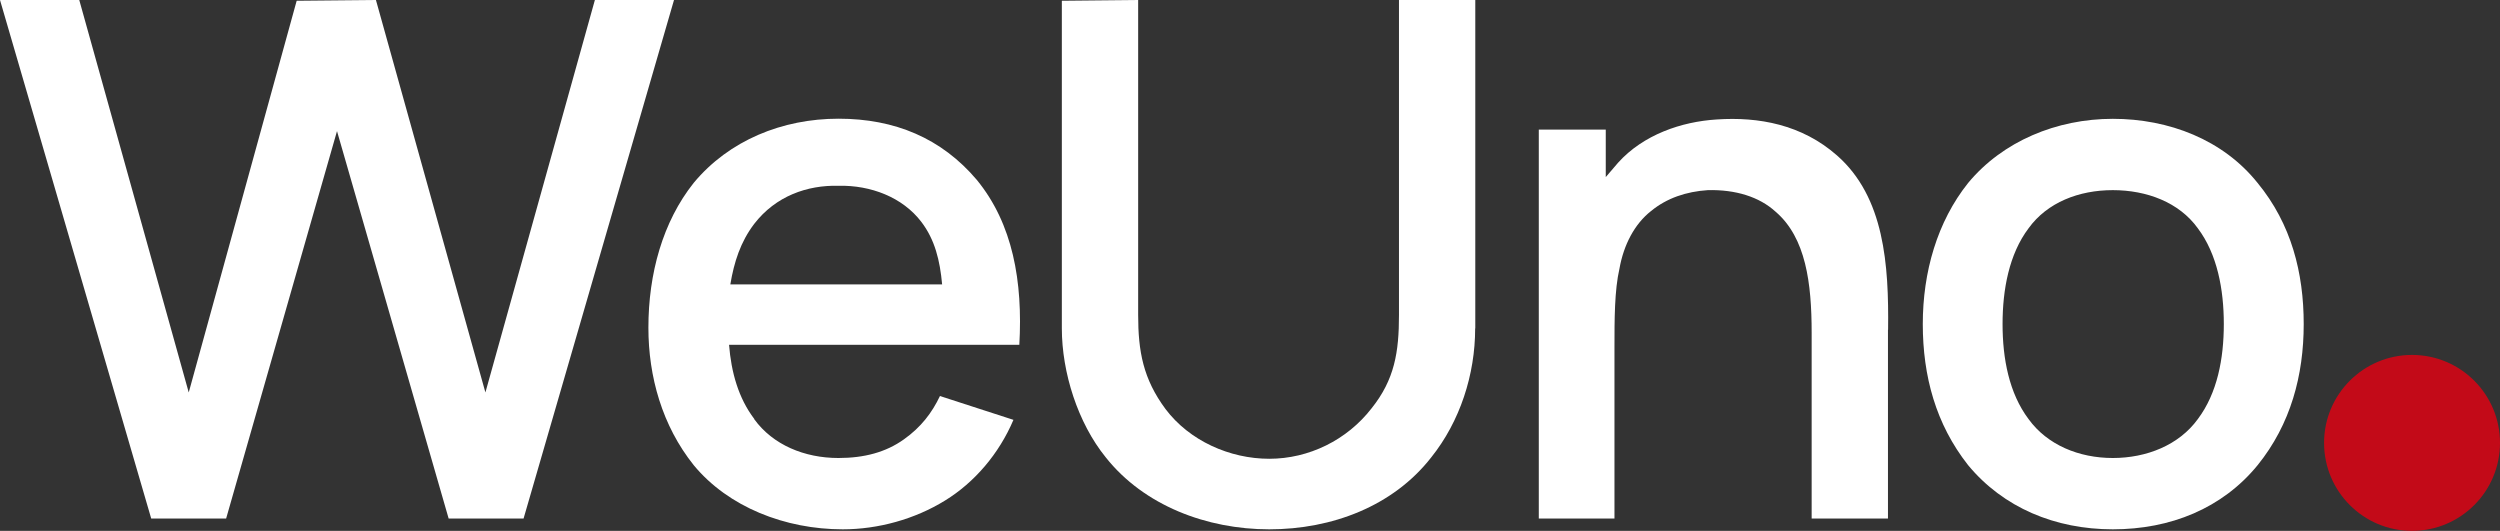
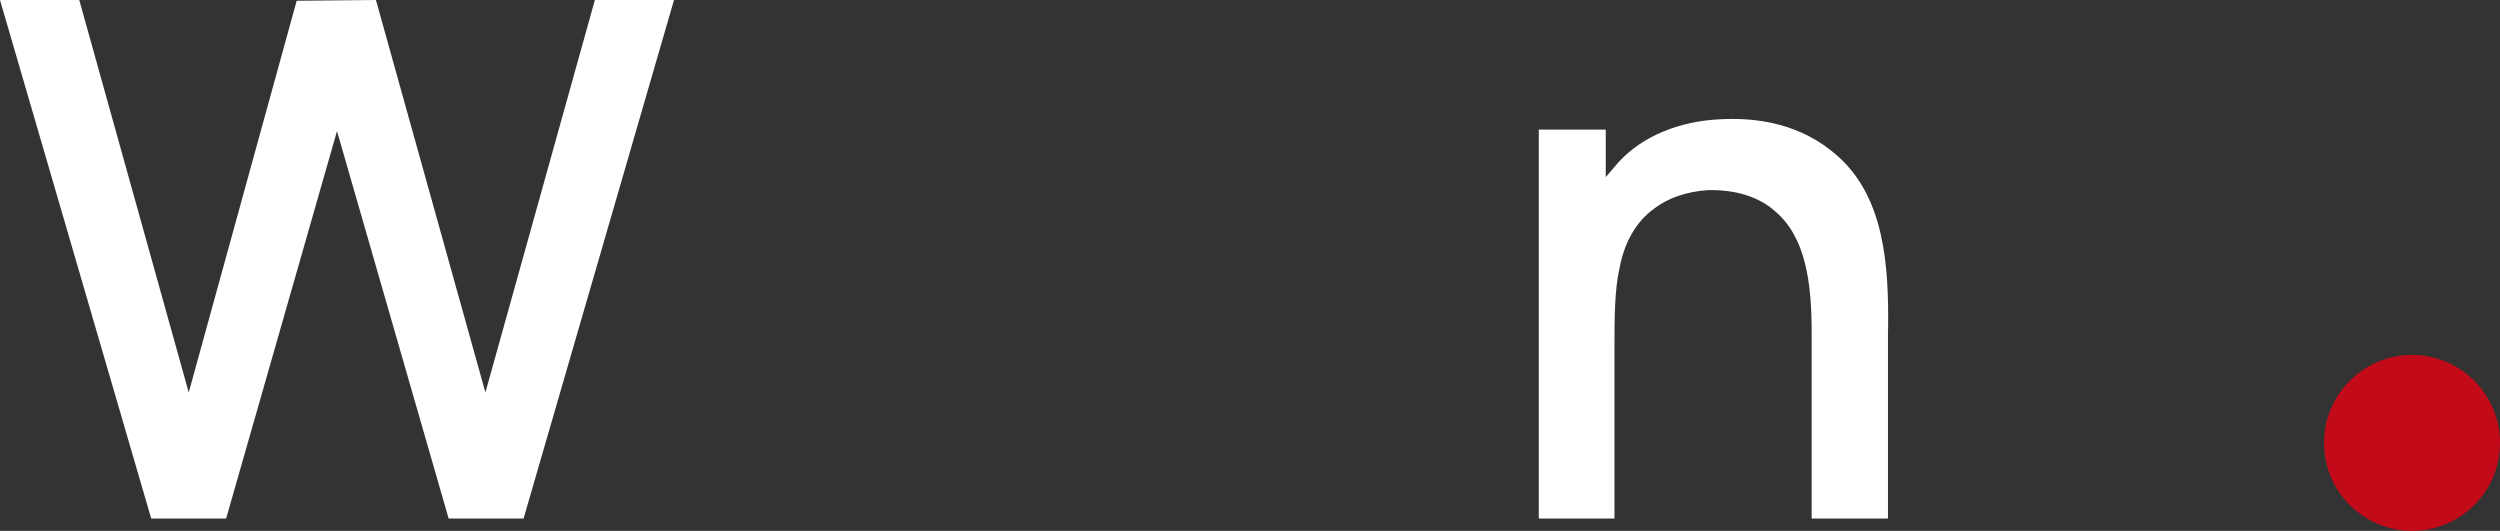
<svg xmlns="http://www.w3.org/2000/svg" id="Layer_1" data-name="Layer 1" viewBox="0 0 195.25 41.46">
  <rect x="0" y="0" width="195.25" height="41.46" fill="#333333" stroke="none" />
  <defs>
    <style>
      .cls-1 {
        isolation: isolate;
      }

      .cls-2 {
        fill: #c30a18;
      }

      .cls-2, .cls-3 {
        stroke-width: 0px;
      }

      .cls-3 {
        fill: #fff;
      }
    </style>
  </defs>
  <g id="Group_9369" data-name="Group 9369">
    <g id="WeUno" class="cls-1">
      <g class="cls-1">
        <path class="cls-3" d="M52.64,0l-11.75,40.5h-5.85l-8.72-30.26-8.66,30.26h-5.85L0,0h6.19l8.55,30.65L23.17.06,29.36,0l8.55,30.65L46.46,0h6.19Z" />
-         <path class="cls-3" d="M58.9,32.73c1.46,2.02,3.94,3.04,6.58,3.04,2.02,0,3.71-.45,5.12-1.46,1.35-.96,2.19-2.08,2.81-3.38l5.74,1.86c-1.12,2.64-3.04,4.89-5.34,6.3-2.36,1.46-5.23,2.25-7.99,2.25-4.5,0-8.94-1.74-11.64-5.01-2.47-3.09-3.54-6.92-3.54-10.74,0-4.22,1.12-8.27,3.54-11.31,2.76-3.32,6.92-5.01,11.31-5.01s8.04,1.52,10.8,4.78c2.81,3.43,3.6,7.93,3.32,12.88h-22.67c.17,2.14.73,4.16,1.97,5.79ZM58.9,17.49c-1.07,1.41-1.57,2.98-1.86,4.72h16.54c-.17-1.86-.56-3.49-1.63-4.89-1.46-1.91-3.94-2.87-6.47-2.81-2.42-.06-4.89.79-6.58,2.98Z" />
-         <path class="cls-3" d="M115.21,25.65c0,3.6-1.18,7.26-3.43,10.07-2.98,3.82-7.76,5.62-12.65,5.62s-9.79-1.86-12.77-5.62c-2.19-2.7-3.43-6.64-3.43-10.07V.06L88.89,0v24.58c0,2.87.39,5.01,2.14,7.37,1.86,2.47,5.01,3.88,8.1,3.88s6.07-1.46,7.99-3.94c1.8-2.25,2.14-4.39,2.14-7.31V0h5.96v25.65Z" />
        <path class="cls-3" d="M147.45,25.76v14.74h-5.96v-14.51c0-3.88-.45-7.42-2.81-9.45-1.29-1.18-3.15-1.74-5.29-1.69-1.69.11-3.21.62-4.44,1.63-1.29,1.01-2.14,2.64-2.47,4.5-.39,1.69-.39,3.99-.39,6.19v13.33h-5.91V10.12h5.23v3.71l.96-1.12c1.97-2.19,4.95-3.21,7.71-3.38,3.26-.22,6.64.39,9.39,2.81,3.71,3.26,4.05,8.55,3.99,13.61Z" />
-         <path class="cls-3" d="M153.71,36.33c-2.53-3.21-3.54-6.97-3.54-11.02s1.12-7.99,3.54-11.02c2.7-3.26,6.92-5.01,11.3-5.01s8.61,1.63,11.31,5.01c2.64,3.21,3.6,7.03,3.6,11.02s-1.01,7.82-3.6,11.02c-2.76,3.38-6.81,5.01-11.31,5.01s-8.55-1.69-11.3-5.01ZM171.65,17.83c-1.46-2.03-3.99-2.98-6.64-2.98s-5.12.96-6.58,2.98c-1.52,2.02-2.03,4.78-2.03,7.48s.51,5.4,2.03,7.42c1.46,2.02,3.94,3.04,6.58,3.04s5.17-1.01,6.64-3.04c1.52-2.02,2.03-4.72,2.03-7.42s-.51-5.46-2.03-7.48Z" />
      </g>
    </g>
    <circle id="Ellipse_81" data-name="Ellipse 81" class="cls-2" cx="188.38" cy="34.59" r="6.87" />
  </g>
</svg>